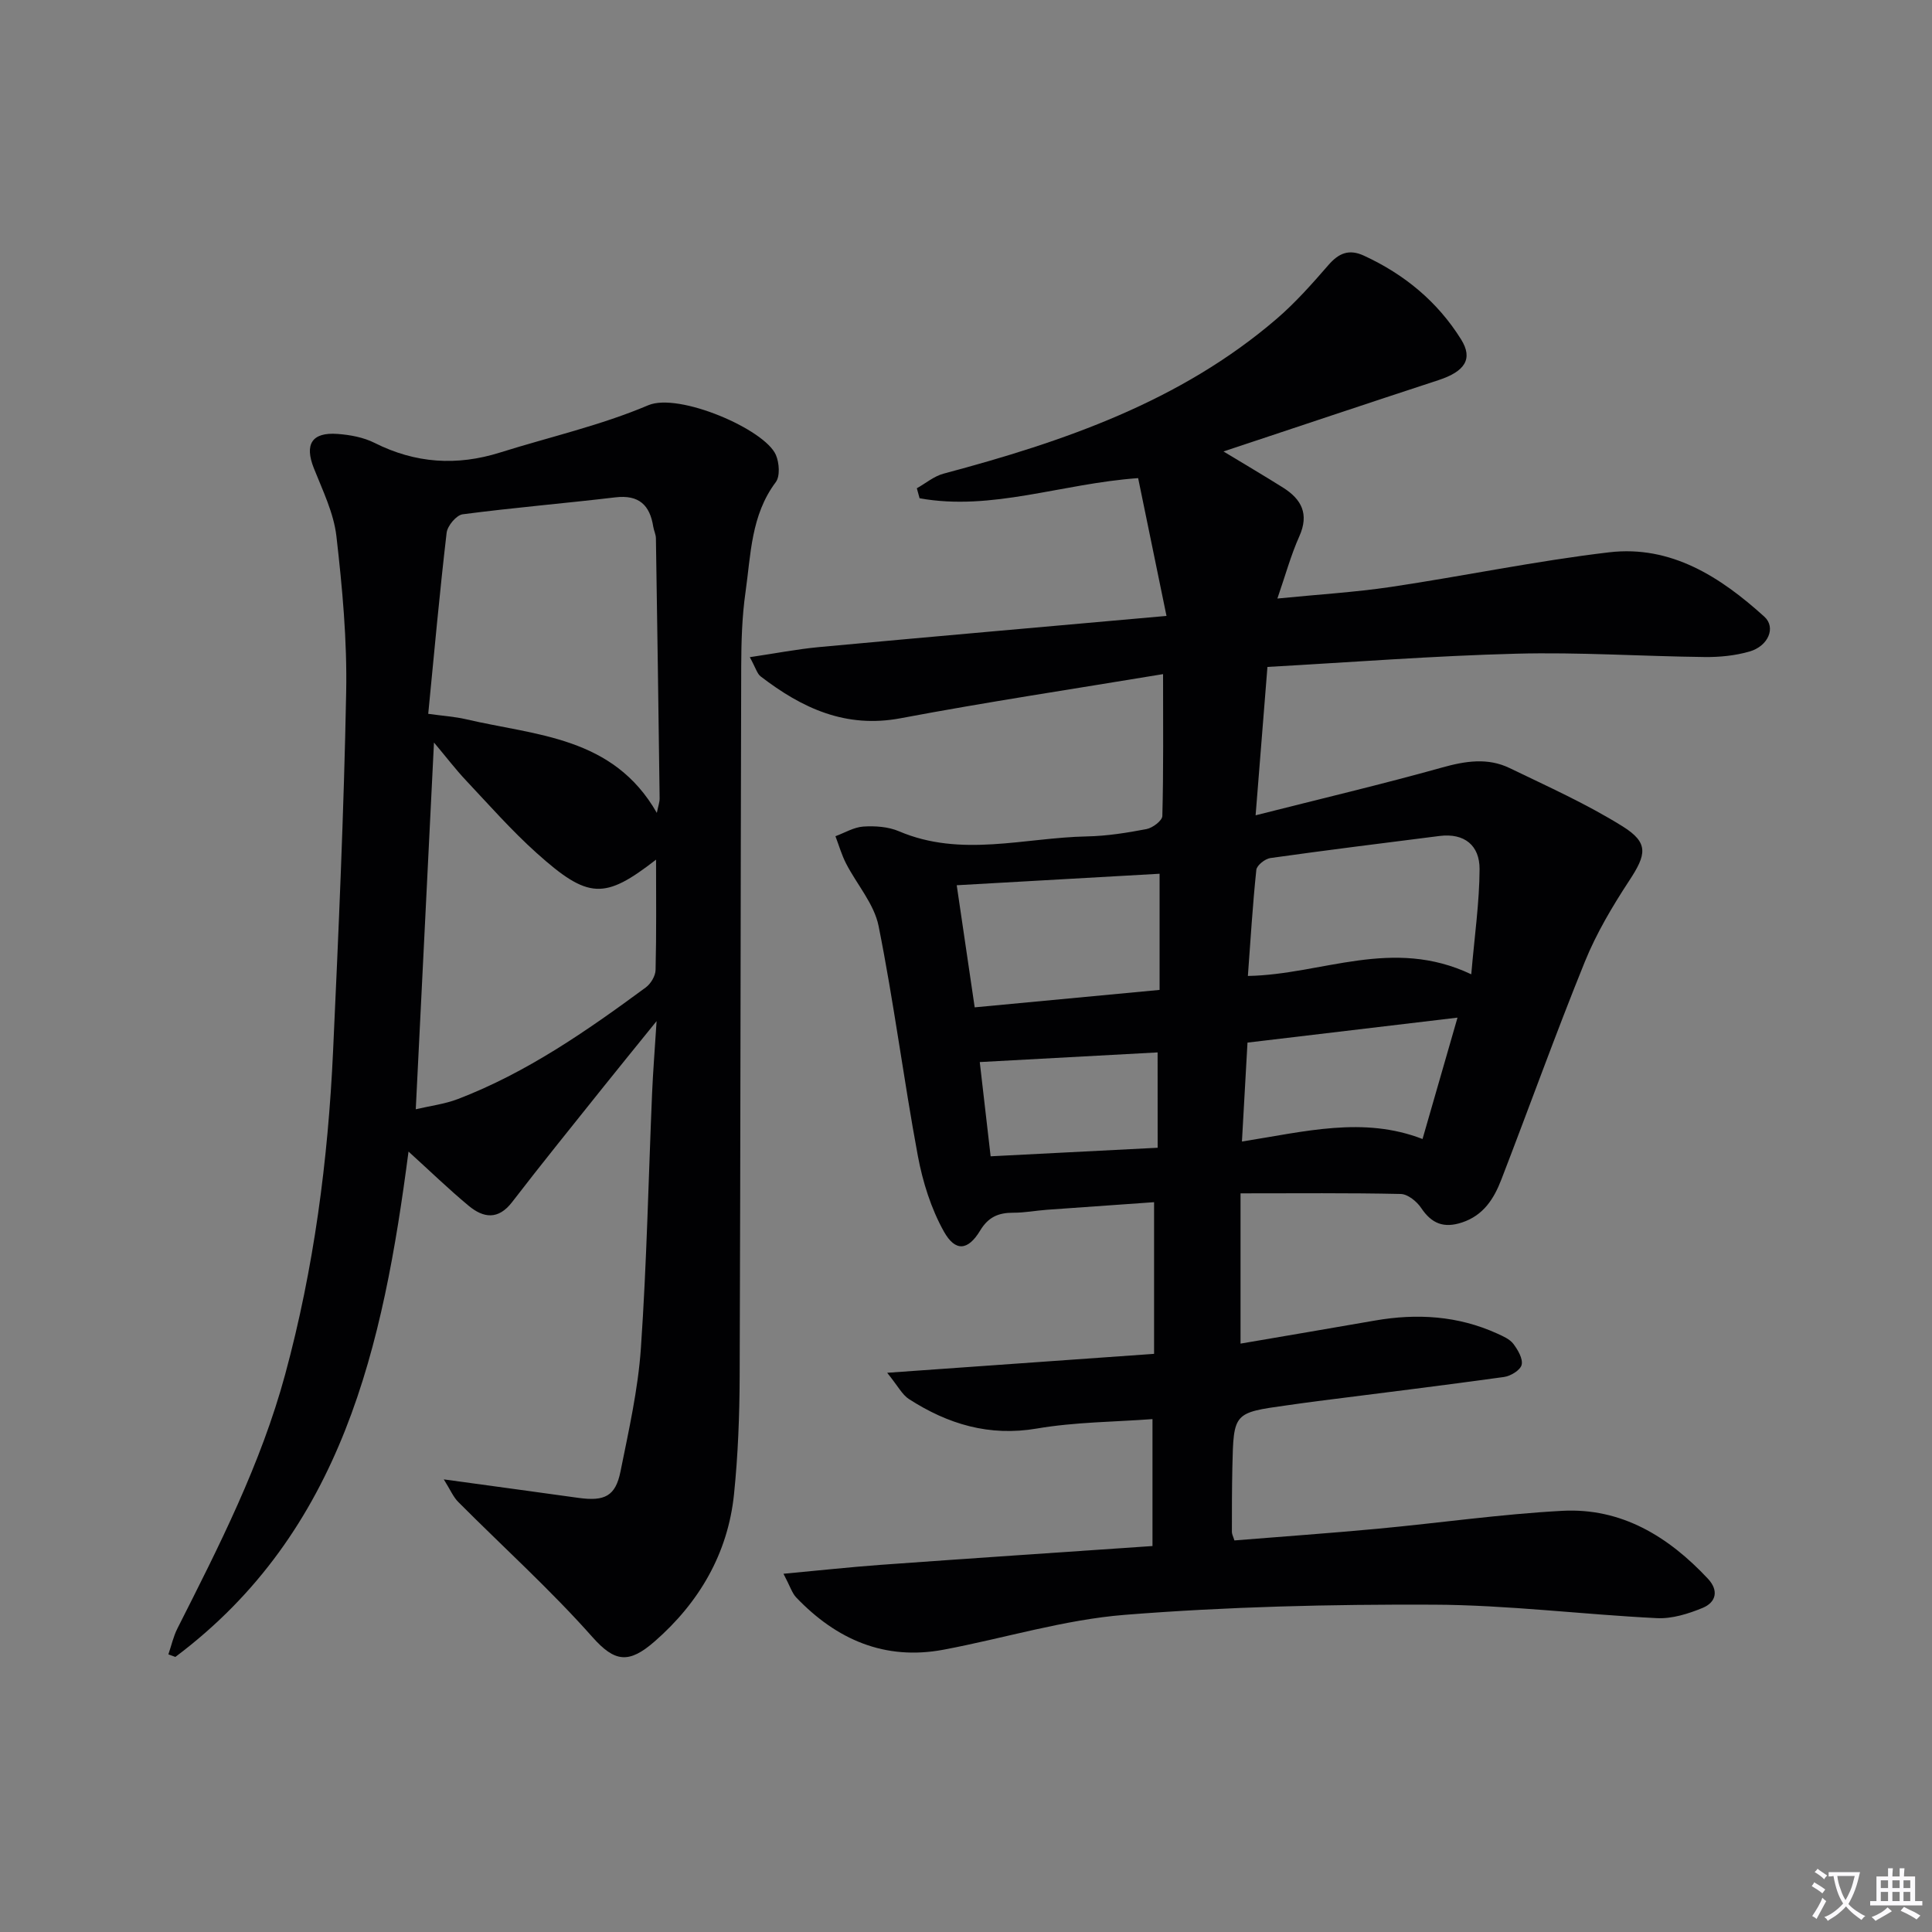
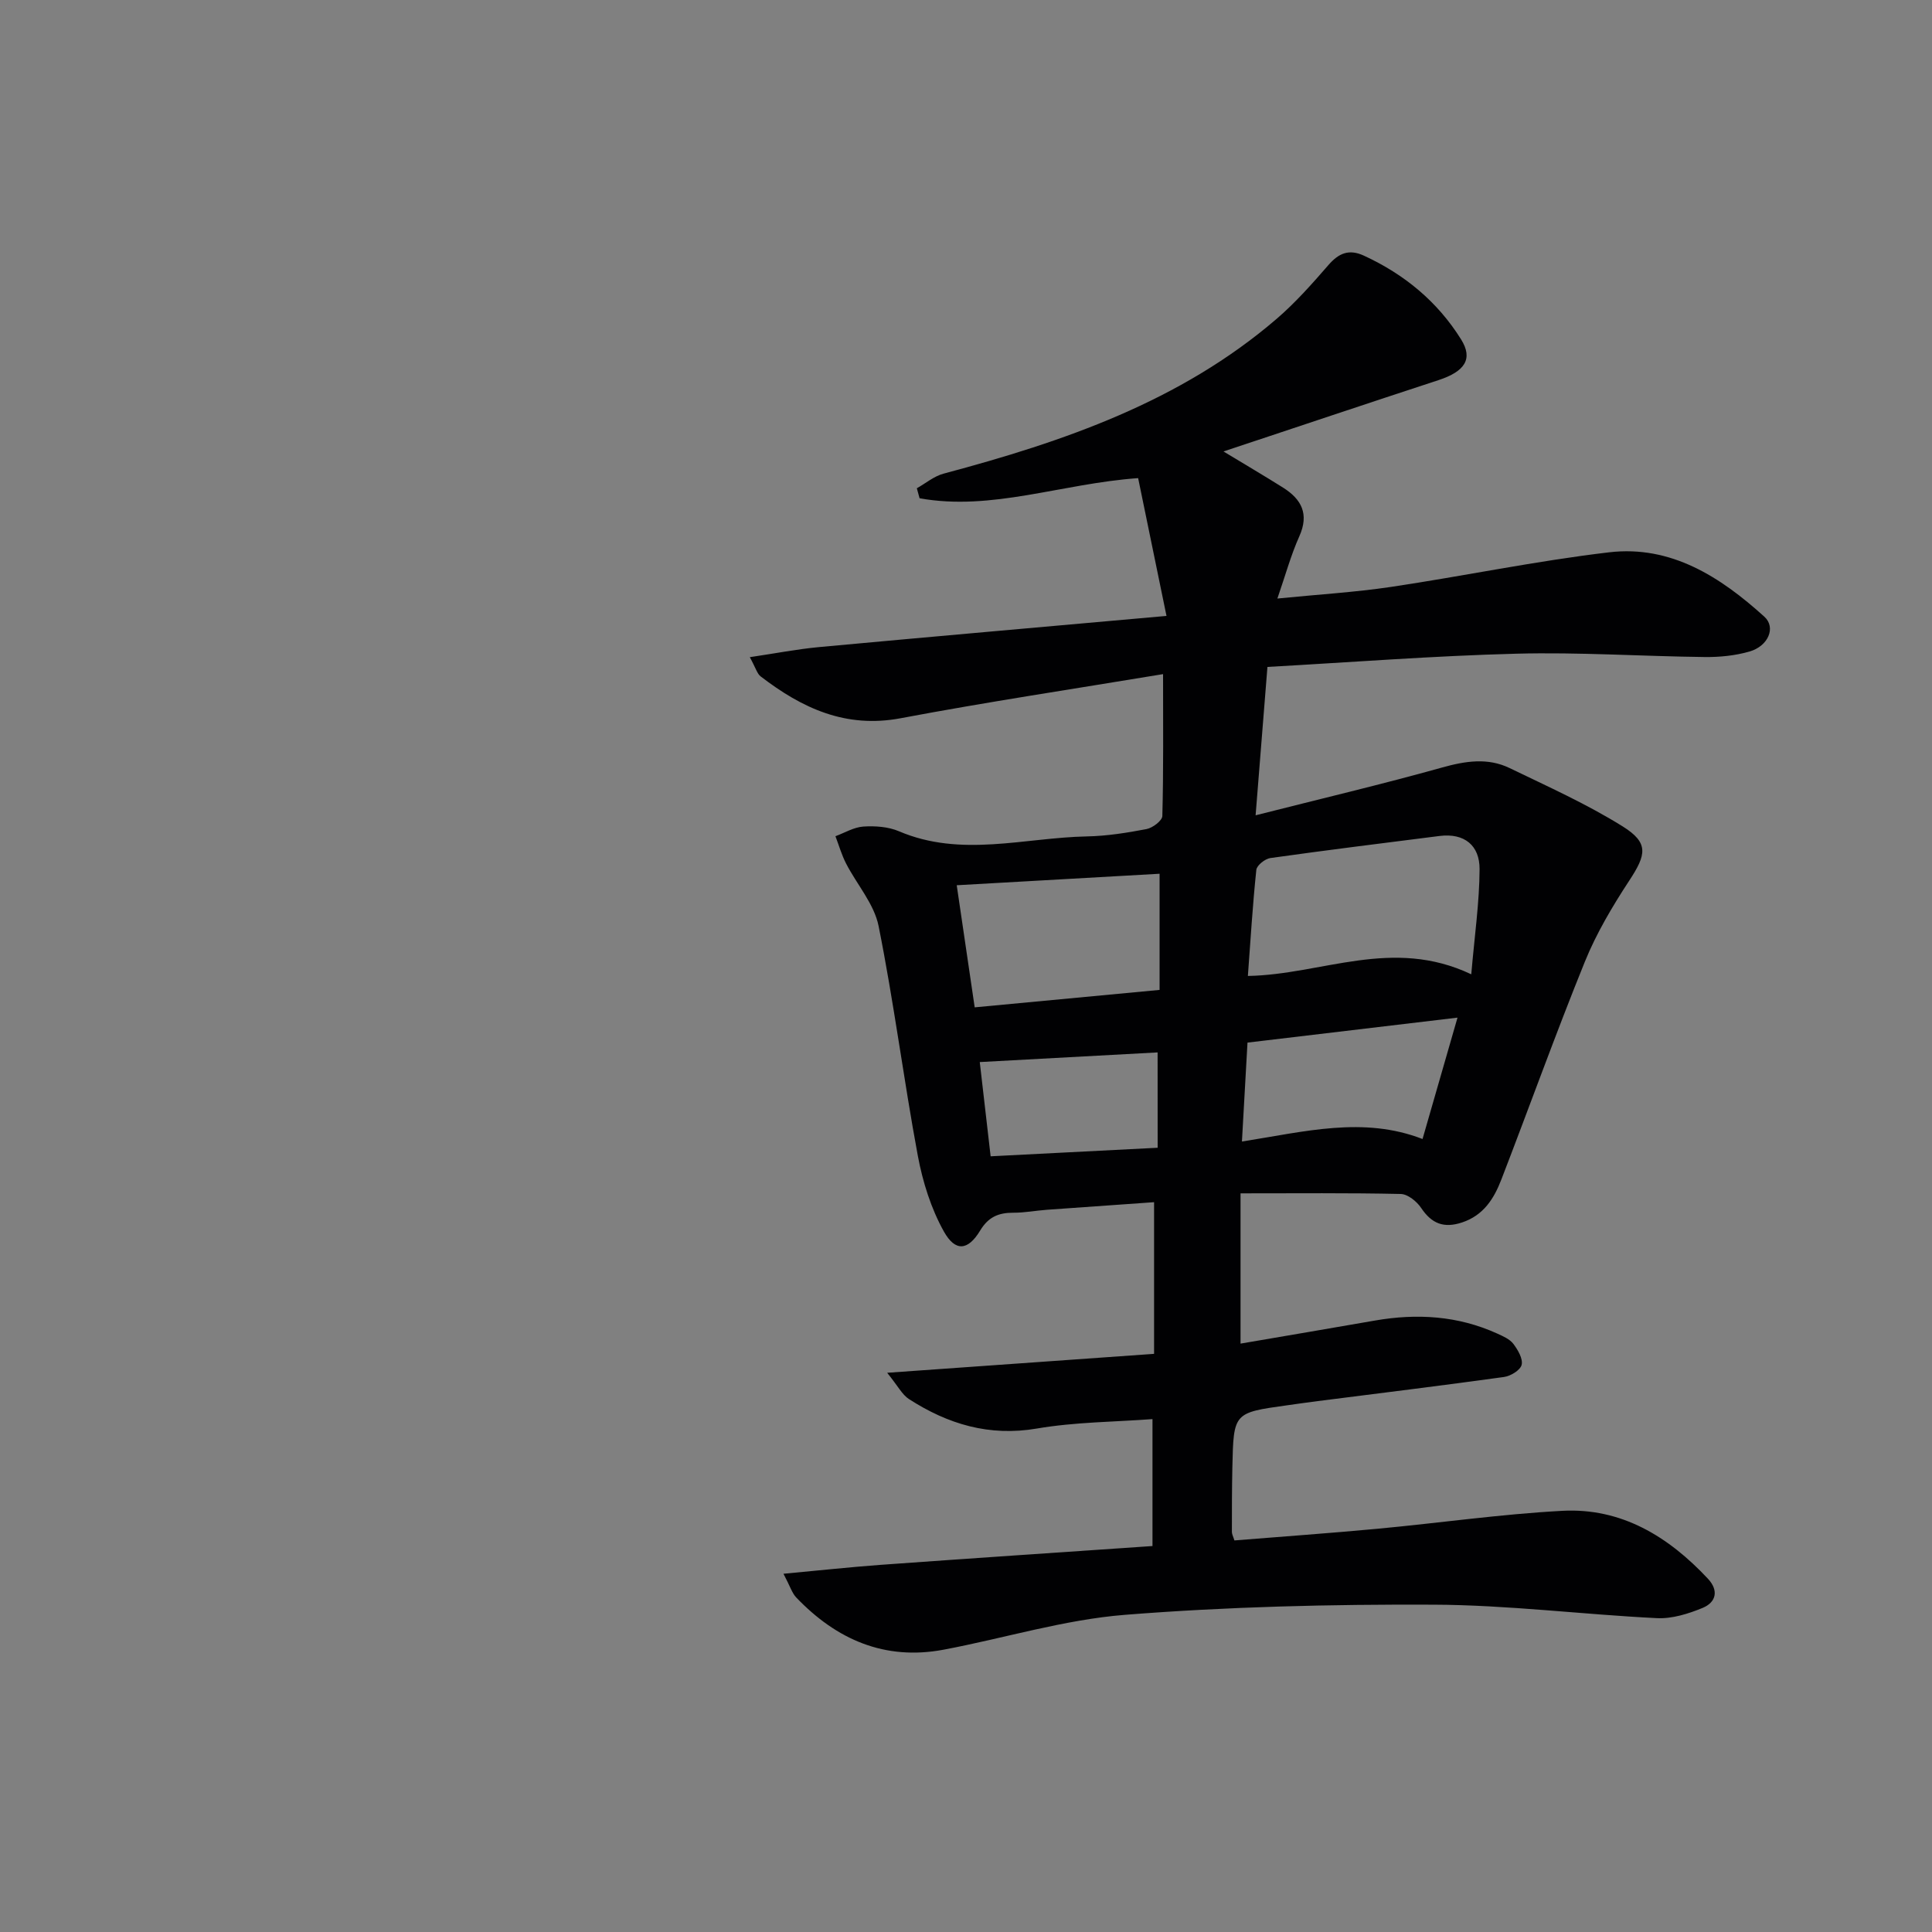
<svg xmlns="http://www.w3.org/2000/svg" enable-background="new 0 0 400 400" viewBox="0 0 400 400">
  <rect x="0" y="0" width="400" height="400" fill="#808080" stroke="none" />
-   <path d="m377.9 391.2c-.2.3-.4.5-.6.8-.7-.6-1.4-1-2.2-1.5.2-.3.4-.5.5-.8.6.4 1.4.8 2.3 1.5zm-1.8 6.1c-.2-.2-.5-.4-.9-.6.4-.6.8-1.2 1.2-1.9s.7-1.3.9-1.9c.3.3.5.5.8.7-.7 1.3-1.4 2.6-2 3.7zm2.2-9c-.3.3-.5.5-.6.8-.6-.6-1.3-1.1-2-1.5.3-.3.5-.5.6-.7.6.5 1.3.9 2 1.4zm.3.2v-.9h2 4.5c-.3 1.3-.6 2.5-1 3.6s-.9 2.1-1.4 3c.4.5 1 1 1.6 1.4s1.2.8 1.9 1.1c-.3.2-.5.4-.8.8-.4-.3-1-.7-1.6-1.2s-1.2-1.1-1.6-1.6c-.5.6-1.1 1.1-1.7 1.6s-1.4.9-2.1 1.4c-.1-.3-.3-.5-.7-.8.6-.2 1.2-.5 1.9-1s1.4-1.1 2-1.8c-.5-.8-.9-1.6-1.2-2.5s-.6-2-.8-3.2c-.4.1-.7.1-1 .1zm2.5 2.7c.3 1 .7 1.7 1 2.2.3-.5.6-1.1 1-2s.6-1.9.9-3h-3.2-.4c.1.9.3 1.8.7 2.8z" fill="#fbfafc" />
-   <path d="m396.5 388.5v1.5 3.6h1.5v.9c-.4 0-1 0-1.7 0h-7.9c-.5 0-.9 0-1.2 0v-.9h1.3v-3.5c0-.7 0-1.2 0-1.6h2.4c0-.8 0-1.4 0-1.7h1c0 .3-.1.8-.1 1.7h1.5c0-.8 0-1.4 0-1.7h1c0 .3-.1.9-.1 1.7zm-8.2 9.2c-.2-.3-.5-.5-.8-.8.8-.3 1.4-.6 1.9-.9s1-.7 1.4-1.1c.3.3.6.5.9.8-1.6 1-2.8 1.6-3.4 2zm2.6-6.8v-1.6h-1.5v1.6zm0 2.7v-1.9h-1.5v1.9zm2.4-2.7v-1.6h-1.5v1.6zm0 2.7v-1.9h-1.5v1.9zm.2 2 .7-.8c.4.2.9.5 1.6.8s1.3.7 1.8 1c-.3.3-.5.5-.8.8-.4-.3-1.5-1-3.3-1.8zm2-4.7v-1.6h-1.4v1.6zm0 2.7v-1.9h-1.4v1.9z" fill="#fbfafc" />
  <g fill="#010103">
    <path d="m238.61 320.09c0-9.02 0-17.16 0-26.28-7.9.59-16.02.6-23.92 1.95-9.89 1.69-18.42-.9-26.49-6.09-1.41-.9-2.26-2.66-4.52-5.45 19.17-1.36 36.92-2.62 55.26-3.92 0-10.7 0-20.75 0-31.4-7.35.52-14.77 1.03-22.18 1.57-2.32.17-4.63.62-6.94.61-3.06-.01-5.18.85-6.9 3.71-2.49 4.12-5.11 4.44-7.49.2-2.67-4.77-4.4-10.31-5.41-15.73-2.94-15.81-4.96-31.79-8.12-47.55-.92-4.57-4.5-8.59-6.73-12.93-.92-1.79-1.48-3.76-2.2-5.65 1.92-.71 3.82-1.87 5.78-2 2.44-.16 5.15.03 7.36.97 12.87 5.5 25.95 1.33 38.92 1.07 4.13-.08 8.28-.74 12.35-1.52 1.26-.24 3.24-1.74 3.27-2.7.25-9.45.15-18.91.15-29.38-18.44 3.06-36.44 5.76-54.31 9.13-11.42 2.16-20.47-2.1-29.02-8.67-.71-.55-.98-1.68-2.23-3.97 5.23-.77 9.77-1.66 14.36-2.09 23.45-2.17 46.91-4.22 71.91-6.45-2.13-10.33-3.99-19.4-5.87-28.53-15.87 1.13-30.31 6.87-45.25 4.17-.19-.69-.38-1.38-.57-2.07 1.84-1.03 3.57-2.51 5.55-3.03 24.88-6.64 49.01-14.91 68.97-32.07 3.88-3.34 7.32-7.23 10.69-11.11 2.15-2.48 4.27-3.37 7.35-1.95 8.38 3.86 15.24 9.51 20.13 17.35 2.5 4.01.82 6.62-4.71 8.43-14.63 4.79-29.23 9.69-44.49 14.76 4.51 2.73 8.46 5.05 12.34 7.49 3.82 2.41 5.43 5.46 3.36 10.08-1.74 3.88-2.87 8.04-4.54 12.88 8.4-.84 15.99-1.29 23.48-2.4 15.09-2.25 30.07-5.39 45.2-7.17 12.81-1.51 23.05 5.1 32.13 13.32 2.47 2.23.83 6.1-3.06 7.22-2.98.86-6.21 1.18-9.33 1.14-12.98-.15-25.96-1.03-38.92-.69-17.08.44-34.14 1.77-51.56 2.74-.8 10.01-1.57 19.66-2.45 30.72 13.67-3.47 26.22-6.43 38.63-9.9 4.83-1.35 9.44-2.07 13.98.13 7.9 3.82 15.97 7.44 23.39 12.07 5.44 3.4 4.91 5.82 1.38 11.19-3.5 5.34-6.83 10.94-9.22 16.84-6.05 14.92-11.49 30.08-17.29 45.1-1.52 3.94-3.68 7.4-8.14 8.87-3.75 1.24-6.27.26-8.45-3-.9-1.35-2.76-2.86-4.22-2.9-10.78-.24-21.57-.13-33.18-.13v31.11c9.03-1.55 18.42-3.13 27.8-4.77 8.72-1.52 17.22-1.01 25.37 2.7 1.2.55 2.57 1.14 3.32 2.13.93 1.24 2.01 3.07 1.71 4.33-.26 1.1-2.27 2.33-3.65 2.52-12.83 1.78-25.69 3.35-38.54 4.99-2.14.27-4.28.58-6.42.88-11.01 1.53-11.03 1.53-11.28 12.73-.1 4.5-.1 9-.1 13.49 0 .46.27.92.52 1.75 9.89-.8 19.78-1.5 29.66-2.42 12.74-1.19 25.44-3.02 38.21-3.71 12.27-.66 22 5.33 30.17 14.06 2.31 2.47 1.66 4.9-1.1 6.04-2.96 1.22-6.34 2.28-9.47 2.12-15.43-.76-30.85-2.73-46.27-2.79-21.28-.09-42.62.42-63.83 2.1-12.64 1-25.04 4.86-37.58 7.22-12.18 2.29-22.17-2.09-30.51-10.81-.86-.9-1.24-2.26-2.64-4.91 7.28-.67 13.72-1.38 20.18-1.85 18.56-1.34 37.12-2.58 56.22-3.89zm66-118.37c.69-8.06 1.69-14.91 1.72-21.77.03-4.89-3.12-7.52-8.29-6.87-11.68 1.48-23.37 2.93-35.03 4.57-1.1.16-2.8 1.51-2.9 2.44-.76 7.2-1.19 14.44-1.75 21.97 15.37-.27 29.87-8.12 46.25-.34zm-102.81 6.84c12.88-1.21 25.35-2.39 38.28-3.61 0-8.25 0-15.97 0-24.05-13.92.79-27.87 1.58-42 2.38 1.25 8.47 2.4 16.3 3.72 25.28zm55.33 27.78c13.01-2.04 25.14-5.27 37.39-.52 2.53-8.8 4.8-16.65 7.24-25.13-15.05 1.79-29.26 3.48-43.48 5.17-.38 6.95-.73 13.18-1.15 20.48zm-17.46-18.45c-12.28.67-24.3 1.32-36.82 2 .74 6.46 1.47 12.73 2.25 19.51 12.03-.62 23.34-1.2 34.58-1.77-.01-7.26-.01-13.52-.01-19.74z" />
-     <path d="m91.88 306.29c10.52 1.44 19.21 2.62 27.89 3.83 5.43.75 7.67-.36 8.7-5.48 1.7-8.45 3.63-16.95 4.22-25.51 1.21-17.58 1.57-35.22 2.32-52.84.19-4.43.55-8.86.93-14.88-4.31 5.33-7.69 9.47-11.03 13.65-6.32 7.92-12.71 15.79-18.89 23.83-2.89 3.75-5.95 3.27-8.98.76-4.18-3.47-8.09-7.27-12.46-11.23-5.25 40.19-13.59 78.62-48.27 104.63-.48-.18-.97-.35-1.45-.53.62-1.8 1.03-3.7 1.88-5.38 8.62-17.04 17.27-34.01 22.31-52.62 5.95-21.94 8.87-44.28 9.91-66.9 1.14-24.75 2.24-49.51 2.71-74.27.21-10.77-.79-21.61-2.02-32.33-.55-4.81-2.85-9.48-4.67-14.08-1.96-4.93-.45-7.49 4.9-7.1 2.6.19 5.38.7 7.68 1.86 8.45 4.25 17.03 4.8 25.97 1.99 10.25-3.22 20.85-5.61 30.69-9.79 6.31-2.68 24.12 4.97 26.42 10.29.7 1.63.9 4.41-.03 5.64-5.13 6.83-5.15 14.96-6.26 22.77-.73 5.08-.87 10.28-.89 15.43-.14 48.98-.14 97.96-.32 146.94-.03 8.13-.34 16.3-1.17 24.39-1.26 12.3-7.25 22.46-16.41 30.46-5.36 4.69-8.28 4.33-12.9-.88-8.69-9.8-18.48-18.63-27.74-27.93-1.07-1.05-1.67-2.54-3.04-4.72zm44.11-137.99c.3-1.47.59-2.24.58-3.01-.23-17.94-.49-35.88-.77-53.83-.01-.81-.42-1.6-.55-2.41-.7-4.5-2.99-6.65-7.83-6.08-10.54 1.25-21.12 2.13-31.63 3.51-1.3.17-3.15 2.38-3.32 3.82-1.44 12.31-2.56 24.66-3.81 37.49 3.06.43 5.51.58 7.86 1.13 14.43 3.38 30.42 3.53 39.47 19.38zm-.16 9.68c-10.66 8.27-13.99 8.27-24.75-1.39-5.19-4.66-9.82-9.93-14.61-15.02-2.18-2.32-4.11-4.86-6.62-7.84-1.31 26.31-2.53 50.96-3.77 75.93 2.98-.7 5.99-1.07 8.73-2.12 14.27-5.47 26.69-14.12 38.89-23.1 1.03-.76 2-2.37 2.03-3.61.19-7.61.1-15.23.1-22.85z" />
  </g>
</svg>